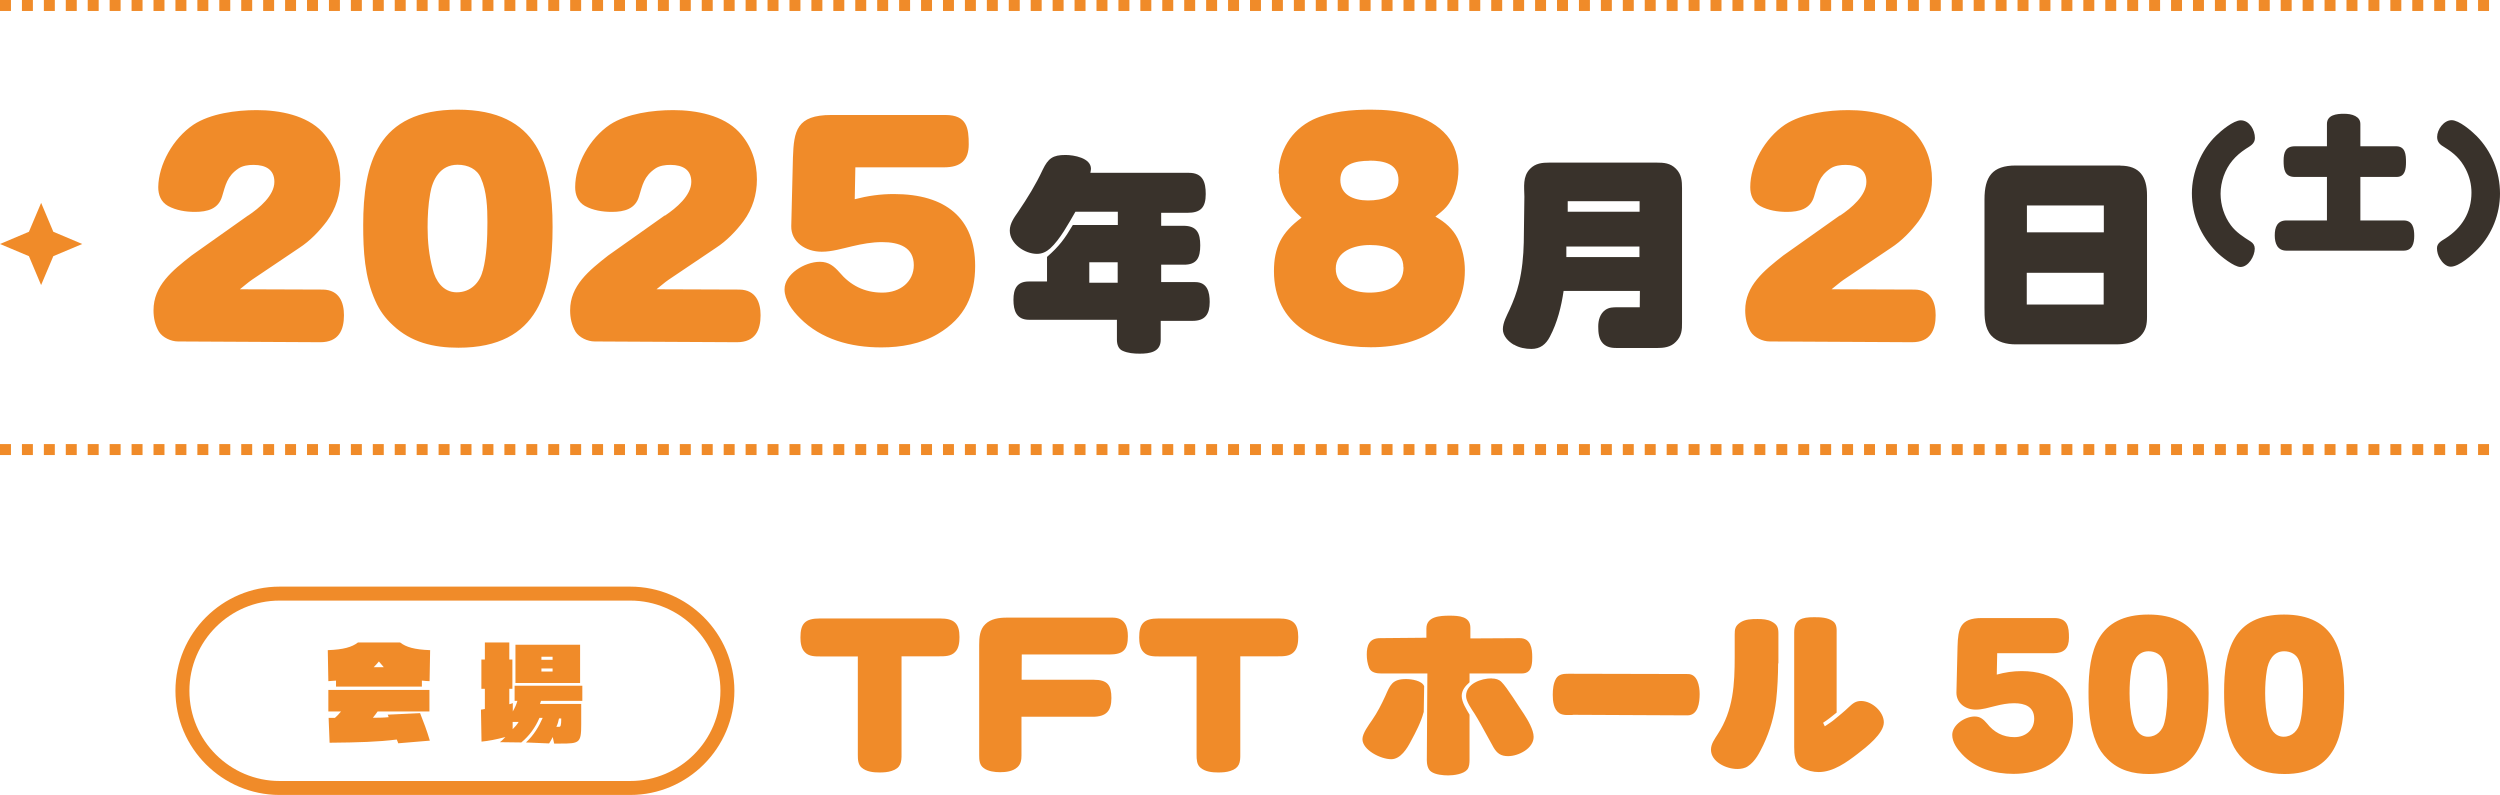
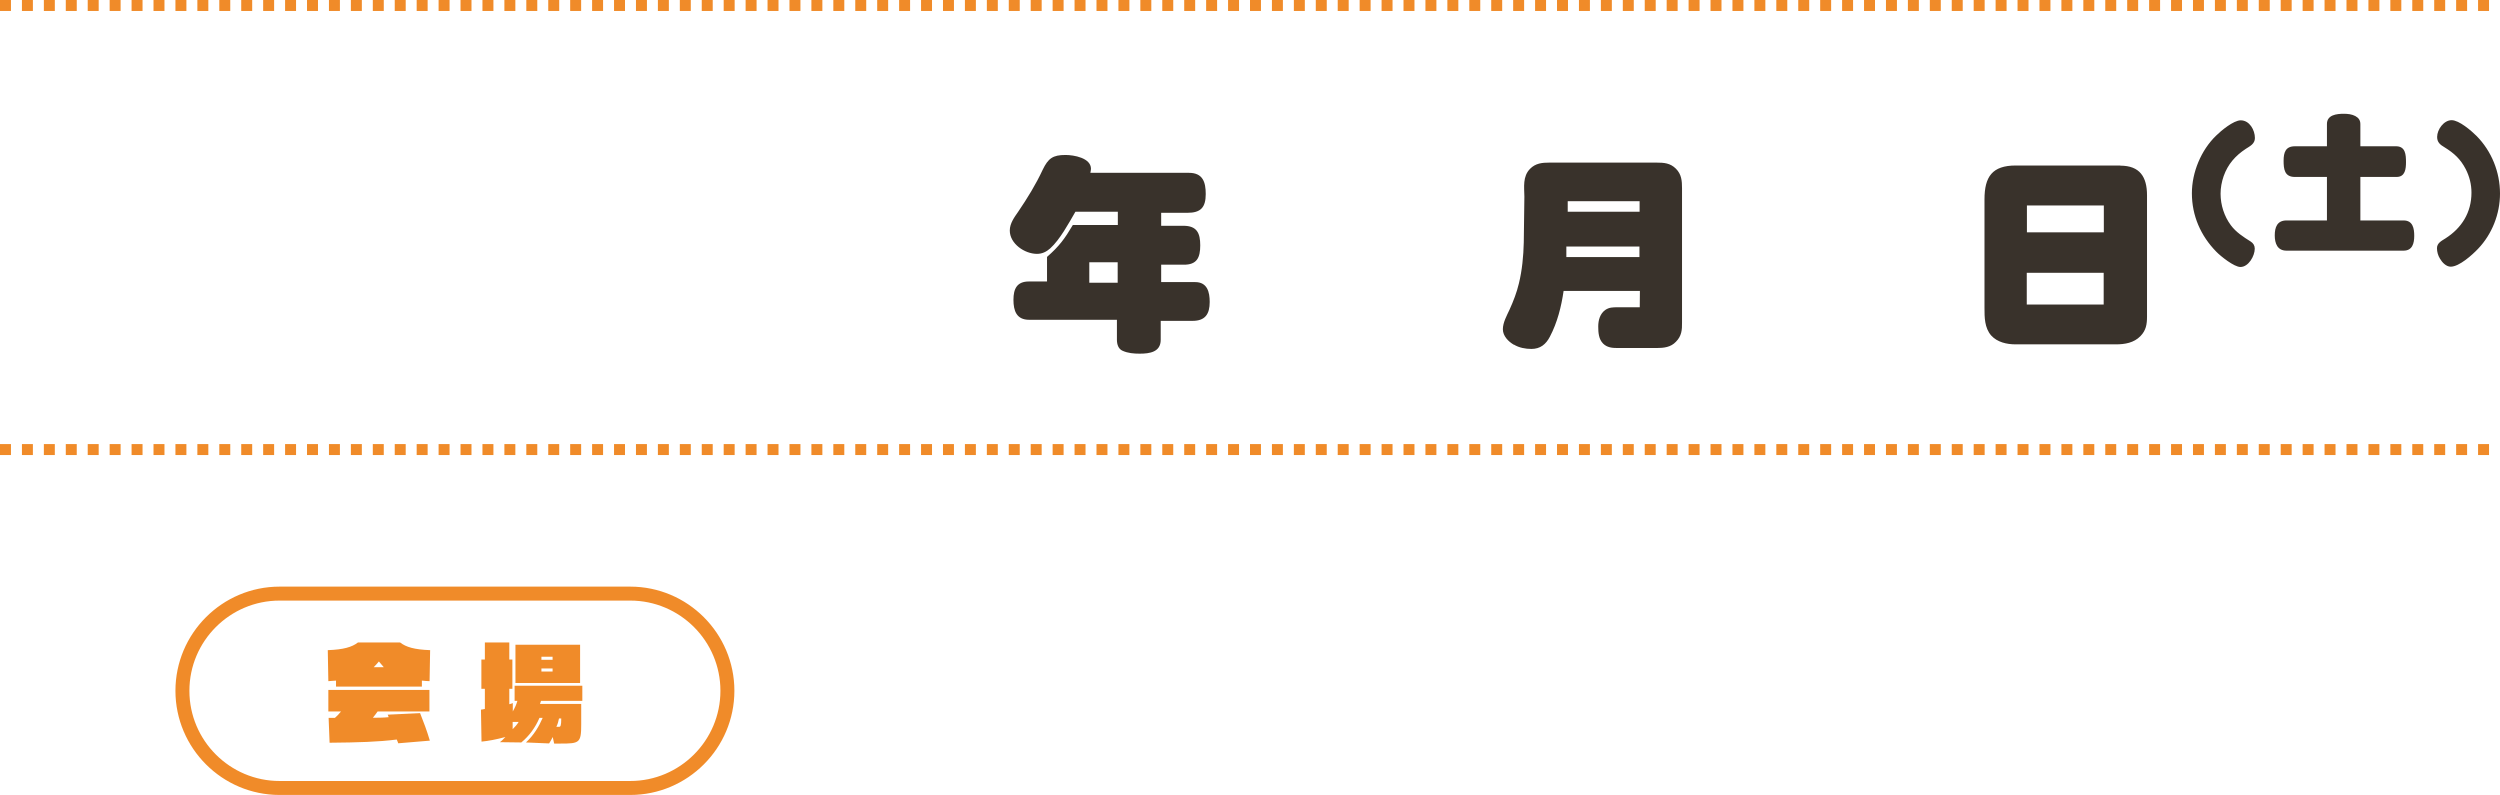
<svg xmlns="http://www.w3.org/2000/svg" width="456" height="145" viewBox="0 0 456 145" fill="none">
-   <path d="M45.258 39.318C47.29 37.954 50.046 35.671 50.046 33.166C50.046 30.995 48.543 30.076 46.232 30.076C45.286 30.076 44.256 30.216 43.477 30.744C41.389 32.164 41.138 33.779 40.498 35.866C39.83 38.093 37.854 38.65 35.543 38.65C33.873 38.65 32.12 38.371 30.644 37.564C29.336 36.813 28.863 35.532 28.863 34.141C28.919 29.993 31.563 25.261 35.265 22.756C38.383 20.696 43.087 20.084 46.817 20.084C51.048 20.084 55.919 21.03 58.786 24.064C61.069 26.514 62.071 29.548 62.071 32.721C62.071 35.477 61.291 38.065 59.621 40.348C58.257 42.157 56.559 43.939 54.583 45.219L45.982 51.009C45.202 51.538 44.479 52.206 43.755 52.763L58.898 52.818C61.904 52.874 62.739 55.184 62.739 57.495C62.739 60.195 61.792 62.421 58.424 62.421L32.481 62.282C31.173 62.282 29.67 61.559 29.002 60.529C28.278 59.332 28 57.968 28 56.604C28 52.094 31.424 49.367 34.931 46.611L45.23 39.318H45.258ZM83.448 20C98.285 20 100.79 30.132 100.79 41.406C100.79 52.679 98.508 63.423 83.615 63.423C79.023 63.423 74.959 62.421 71.702 59.359C70.282 58.079 69.197 56.576 68.473 54.906C66.497 50.563 66.246 45.72 66.246 41.072C66.246 29.854 68.807 20 83.476 20L83.448 20ZM88.069 49.367C88.793 46.666 88.904 43.271 88.904 40.515C88.904 37.898 88.793 34.892 87.707 32.47C87.039 30.856 85.369 30.049 83.476 30.049C80.247 30.049 78.883 32.804 78.466 35.31C78.104 37.342 77.993 39.374 77.993 41.461C77.993 44.022 78.243 46.611 78.939 49.144C79.412 51.092 80.749 53.319 83.309 53.319C85.87 53.319 87.54 51.51 88.041 49.394L88.069 49.367ZM121.305 39.318C123.337 37.954 126.093 35.671 126.093 33.166C126.093 30.995 124.59 30.076 122.279 30.076C121.333 30.076 120.303 30.216 119.523 30.744C117.436 32.164 117.185 33.779 116.545 35.866C115.877 38.093 113.901 38.65 111.59 38.65C109.92 38.65 108.167 38.371 106.691 37.564C105.383 36.813 104.91 35.532 104.91 34.141C104.91 29.965 107.554 25.233 111.256 22.728C114.374 20.696 119.078 20.084 122.808 20.084C127.039 20.084 131.91 21.03 134.777 24.064C137.06 26.514 138.062 29.548 138.062 32.721C138.062 35.477 137.283 38.065 135.612 40.348C134.248 42.157 132.55 43.939 130.574 45.219L121.973 51.009C121.194 51.538 120.47 52.206 119.746 52.763L134.889 52.818C137.895 52.874 138.73 55.184 138.73 57.495C138.73 60.195 137.784 62.421 134.415 62.421L108.473 62.282C107.164 62.282 105.661 61.559 104.993 60.529C104.27 59.332 103.991 57.968 103.991 56.604C103.991 52.094 107.415 49.367 110.922 46.611L121.221 39.318H121.305ZM156.016 30.522L155.905 36.34C158.243 35.727 160.581 35.393 163.03 35.393C172.495 35.393 177.867 39.791 177.867 48.504C177.867 53.765 176.058 57.968 171.047 60.918C167.985 62.728 164.339 63.368 160.748 63.368C155.125 63.368 149.753 61.893 145.912 58.023C144.492 56.604 143.1 54.767 143.1 52.763C143.1 50.007 146.747 47.752 149.558 47.752C151.172 47.752 152.119 48.559 153.093 49.645C155.069 52.011 157.63 53.375 160.943 53.375C164.255 53.375 166.677 51.343 166.677 48.364C166.677 45.108 164.033 44.161 160.887 44.161C159.022 44.161 157.241 44.495 155.459 44.913C153.65 45.33 151.757 45.915 149.892 45.915C146.886 45.915 144.269 44.106 144.325 41.239L144.631 28.74C144.798 23.869 145.299 20.974 151.618 20.974H172.439C176.392 20.974 176.698 23.396 176.698 26.319C176.698 29.241 175.25 30.522 172.161 30.522H155.96H156.016ZM233.232 31.663C233.232 27.599 235.459 23.758 239.495 21.809C242.724 20.306 246.537 20 250.072 20C255.111 20 260.65 20.891 263.934 24.732C265.382 26.43 266.022 28.712 266.022 30.884C266.022 33.194 265.41 35.894 263.795 37.759C263.211 38.427 262.487 38.956 261.819 39.513C263.6 40.515 264.992 41.74 265.883 43.493C266.774 45.33 267.191 47.335 267.191 49.311C267.191 58.747 259.731 63.34 250.017 63.34C240.302 63.34 232.369 59.22 232.369 49.45C232.369 45.136 233.733 42.408 237.407 39.708C234.707 37.342 233.288 35.115 233.288 31.663H233.232ZM255.974 48.754C255.974 45.581 252.8 44.69 249.878 44.69C246.955 44.69 243.642 45.831 243.642 49.005C243.642 52.178 246.871 53.375 249.794 53.375C253.079 53.375 256.001 52.15 256.001 48.782L255.974 48.754ZM249.794 29.325C247.177 29.325 244.477 29.937 244.477 32.832C244.477 35.532 246.871 36.562 249.516 36.562C252.16 36.562 255.083 35.811 255.083 32.86C255.083 29.91 252.522 29.297 249.766 29.297L249.794 29.325ZM335.639 39.318C337.671 37.954 340.427 35.671 340.427 33.166C340.427 30.995 338.924 30.076 336.613 30.076C335.667 30.076 334.637 30.216 333.858 30.744C331.77 32.164 331.519 33.779 330.879 35.866C330.211 38.093 328.235 38.65 325.924 38.65C324.254 38.65 322.501 38.371 321.025 37.564C319.717 36.813 319.244 35.532 319.244 34.141C319.244 29.965 321.888 25.233 325.59 22.728C328.708 20.696 333.412 20.084 337.142 20.084C341.373 20.084 346.244 21.03 349.111 24.064C351.394 26.514 352.396 29.548 352.396 32.721C352.396 35.477 351.617 38.065 349.946 40.348C348.583 42.157 346.885 43.939 344.908 45.219L336.307 51.009C335.528 51.538 334.804 52.206 334.08 52.763L349.223 52.818C352.229 52.874 353.064 55.184 353.064 57.495C353.064 60.195 352.118 62.421 348.75 62.421L322.807 62.282C321.499 62.282 319.995 61.559 319.327 60.529C318.604 59.332 318.325 57.968 318.325 56.604C318.325 52.094 321.749 49.367 325.256 46.611L335.555 39.318H335.639Z" fill="#F08B29" />
  <path d="M203.893 41.044V38.622H196.155C194.93 40.738 193.343 43.688 191.562 45.303C190.866 45.915 190.114 46.305 189.14 46.305C186.913 46.305 184.185 44.468 184.185 42.046C184.185 40.738 185.021 39.624 185.716 38.622C187.414 36.117 188.945 33.639 190.198 30.939C191.2 28.88 192.035 28.267 194.345 28.267C195.849 28.267 198.994 28.796 198.994 30.8C198.994 31.023 198.91 31.301 198.883 31.524H216.864C219.397 31.524 219.926 33.222 219.926 35.393C219.926 37.843 219.008 38.817 216.586 38.817H211.798V41.183H215.862C218.312 41.183 218.924 42.519 218.924 44.746C218.924 46.973 218.34 48.309 215.89 48.281H211.798V51.454H218.006C220.205 51.454 220.65 53.264 220.65 55.073C220.65 57.272 219.843 58.525 217.532 58.525H211.715V61.976C211.715 64.231 209.683 64.509 207.874 64.509C206.844 64.509 205.73 64.426 204.756 63.98C203.977 63.646 203.726 62.783 203.726 61.976V58.33H187.721C185.41 58.33 184.853 56.687 184.853 54.683C184.853 52.679 185.494 51.343 187.665 51.343H190.977V46.861C193.204 44.913 194.206 43.549 195.682 41.044H203.893ZM203.865 51.566V47.836H198.688V51.566H203.865ZM276.154 62.895C275.124 62.31 274.122 61.28 274.122 60.056C274.122 58.831 274.846 57.55 275.347 56.465C276.043 54.934 276.655 53.347 277.045 51.705C277.63 49.339 277.88 46.694 277.936 44.217L278.047 35.866C278.019 34.113 277.713 32.192 279.077 30.8C280.079 29.77 281.304 29.659 282.612 29.659H302.125C303.517 29.659 304.658 29.742 305.688 30.772C306.718 31.802 306.801 32.999 306.801 34.335V58.803C306.829 60.195 306.718 61.308 305.688 62.338C304.741 63.34 303.489 63.479 302.153 63.479H295.027C294.08 63.479 293.134 63.396 292.41 62.672C291.603 61.865 291.519 60.668 291.519 59.554C291.519 58.441 291.826 57.216 292.828 56.52C293.524 56.047 294.247 56.047 295.027 56.047H299.091L299.119 53.069H285.201C284.783 55.936 284.06 58.831 282.696 61.419C281.972 62.811 280.942 63.646 279.327 63.646C278.242 63.646 277.073 63.424 276.154 62.867V62.895ZM285.702 44.969V46.889H299.035V44.969H285.702ZM285.952 36.701V38.622H299.063V36.701H285.952ZM386.745 30.216C390.308 30.216 391.616 32.276 391.616 35.616V57.745C391.616 59.137 391.449 60.25 390.419 61.308C389.222 62.533 387.58 62.811 385.938 62.811H367.65C366.035 62.811 364.31 62.422 363.196 61.197C361.971 59.805 361.971 57.856 361.971 56.158V36.367C361.971 32.22 363.391 30.188 367.678 30.188H386.745V30.216ZM383.711 49.756H369.682V55.546H383.711V49.756ZM383.739 37.481H369.71V42.38H383.739V37.481ZM406.898 41.072C407.844 42.352 409.181 43.215 410.517 44.05C410.99 44.356 411.268 44.774 411.268 45.358C411.268 46.694 410.127 48.699 408.652 48.699C407.51 48.699 405.061 46.75 404.254 45.915C401.414 43.02 399.8 39.346 399.8 35.254C399.8 31.441 401.47 27.404 404.198 24.76C405.117 23.841 407.399 21.948 408.707 21.948C410.322 21.948 411.296 23.73 411.296 25.177C411.296 26.235 410.405 26.653 409.626 27.154C407.733 28.406 406.369 29.937 405.59 32.136C405.228 33.194 405.033 34.252 405.033 35.337C405.033 37.397 405.701 39.457 406.898 41.072ZM424.434 26.653V22.617C424.434 20.947 426.216 20.752 427.496 20.752C428.248 20.752 428.972 20.835 429.612 21.169C430.224 21.503 430.53 21.948 430.53 22.644V26.681H437.127C438.742 26.736 438.853 28.184 438.853 29.576C438.853 30.8 438.714 32.276 437.127 32.276H430.53V40.209H438.408C440.106 40.209 440.356 41.656 440.356 43.02C440.356 44.384 440.022 45.72 438.408 45.72H417.058C415.388 45.72 414.915 44.384 414.915 42.937C414.915 41.489 415.332 40.209 417.058 40.209H424.434V32.276H418.589C416.696 32.276 416.529 30.856 416.529 29.325C416.529 27.794 416.891 26.681 418.589 26.681H424.434V26.653ZM451.992 45.386C450.962 46.472 448.568 48.643 447.009 48.643C446.174 48.643 445.45 47.864 445.061 47.195C444.699 46.639 444.504 45.915 444.504 45.275C444.504 44.328 445.339 43.939 446.035 43.493C449.013 41.6 450.795 38.761 450.795 35.143C450.795 33.612 450.433 32.192 449.737 30.828C448.791 29.019 447.649 27.961 445.896 26.875C445.088 26.402 444.532 25.957 444.532 24.983C444.532 23.619 445.757 21.921 447.176 21.921C448.54 21.921 450.767 23.841 451.713 24.788C454.469 27.571 456 31.385 456 35.31C456 39.012 454.553 42.714 451.992 45.386Z" fill="#39322B" />
  <line y1="1" x2="456" y2="1" stroke="#F08B29" stroke-width="2" stroke-dasharray="2 2" />
  <line y1="82" x2="456" y2="82" stroke="#F08B29" stroke-width="2" stroke-dasharray="2 2" />
-   <path d="M7.496 52L9.725 46.725L15 44.504L9.725 42.275L7.504 37L5.275 42.275L0 44.504L5.275 46.725L7.496 52Z" fill="#F08B29" />
-   <path d="M156.417 119.735H149.642C148.649 119.735 147.528 119.735 146.815 118.97C146.127 118.308 146 117.188 146 116.271C146 113.775 146.815 112.807 149.54 112.807H171.469C174.067 112.807 175.009 113.724 175.009 116.194C175.009 117.137 174.908 118.257 174.194 118.945C173.456 119.709 172.335 119.709 171.367 119.709H164.44V137.512C164.465 139.066 164.312 140.084 162.631 140.619C161.944 140.849 161.154 140.899 160.416 140.899C159.295 140.899 158.047 140.772 157.155 140.008C156.493 139.448 156.468 138.48 156.468 137.69V119.709L156.417 119.735ZM186.318 130.712V137.792C186.318 138.582 186.216 139.371 185.554 139.957C184.739 140.696 183.465 140.849 182.421 140.849C181.428 140.849 180.205 140.696 179.416 140.084C178.651 139.524 178.601 138.633 178.601 137.767V117.646C178.601 116.271 178.702 114.819 179.721 113.851C180.714 112.858 182.268 112.654 183.618 112.654H202.975C205.139 112.68 205.725 114.233 205.725 116.042C205.725 118.487 204.91 119.378 202.338 119.378H186.369L186.343 123.988H199.485C202.032 123.988 202.72 124.981 202.72 127.324C202.72 129.668 201.803 130.737 199.282 130.737H186.343L186.318 130.712ZM218.205 119.735H211.43C210.437 119.735 209.316 119.735 208.603 118.97C207.916 118.308 207.788 117.188 207.788 116.271C207.788 113.775 208.603 112.807 211.328 112.807H233.257C235.855 112.807 236.798 113.724 236.798 116.194C236.798 117.137 236.696 118.257 235.983 118.945C235.244 119.709 234.123 119.709 233.156 119.709H226.228V137.512C226.253 139.066 226.101 140.084 224.42 140.619C223.732 140.849 222.942 140.899 222.204 140.899C221.083 140.899 219.835 140.772 218.944 140.008C218.282 139.448 218.256 138.48 218.256 137.69V119.709L218.205 119.735ZM259.665 129.922C259.181 131.756 258.239 133.539 257.347 135.194C256.66 136.519 255.462 138.48 253.756 138.48C251.871 138.48 248.509 136.824 248.509 134.812C248.509 133.768 249.655 132.24 250.267 131.349C251.235 129.948 251.973 128.496 252.686 126.942C253.552 124.981 253.909 123.861 256.456 123.861C257.475 123.861 259.359 124.141 259.767 125.159L259.69 129.922H259.665ZM260.174 116.322V114.641C260.174 112.425 262.67 112.298 264.402 112.298C266.134 112.298 268.197 112.425 268.197 114.513V116.449L277.162 116.398C279.251 116.373 279.48 118.308 279.48 119.862C279.48 120.728 279.454 122.078 278.614 122.587C278.206 122.842 277.748 122.842 277.29 122.842H268.044V124.446C267.28 125.134 266.618 125.873 266.618 126.942C266.618 128.088 267.484 129.387 268.044 130.355V138.582C268.044 139.142 268.019 139.906 267.611 140.39C266.924 141.205 265.166 141.434 264.147 141.434C263.231 141.434 261.804 141.307 261.04 140.747C260.403 140.314 260.251 139.346 260.251 138.658L260.353 122.842H251.948C251.082 122.842 250.088 122.689 249.732 121.823C249.426 121.059 249.299 120.218 249.299 119.378C249.299 117.722 249.757 116.398 251.744 116.398L260.149 116.322H260.174ZM272.094 123.759C272.782 123.759 273.393 123.912 273.877 124.395C274.895 125.389 277.035 128.903 277.977 130.253C278.665 131.323 279.735 133.106 279.735 134.405C279.735 136.519 276.984 137.92 275.074 137.92C273.749 137.92 273.062 137.41 272.425 136.34L270.082 132.087C269.725 131.45 269.343 130.788 268.961 130.177C268.401 129.311 267.408 127.961 267.408 126.942C267.408 124.701 270.158 123.733 272.094 123.733V123.759ZM286.917 130.406C286.102 130.406 285.16 130.533 284.446 130.101C283.377 129.413 283.224 127.91 283.224 126.739C283.224 125.745 283.326 124.625 283.835 123.759C284.319 122.944 285.236 122.893 286.127 122.893L307.878 122.944C309.635 122.944 310.017 125.134 310.017 126.586C310.017 128.165 309.737 130.483 307.776 130.483L286.942 130.381L286.917 130.406ZM324.331 121.008C324.331 123.071 324.204 125.669 323.975 127.706C323.643 130.533 322.854 133.284 321.631 135.882C320.944 137.283 320.18 138.862 318.83 139.753C318.295 140.135 317.531 140.263 316.894 140.263C314.857 140.263 312.08 138.964 312.08 136.748C312.08 135.678 312.743 134.812 313.303 133.921C316.181 129.54 316.41 124.777 316.41 119.735V115.761C316.41 114.768 316.487 114.182 317.378 113.571C318.295 112.934 319.492 112.909 320.587 112.909C321.479 112.909 322.395 112.96 323.185 113.393C324.229 113.953 324.382 114.539 324.382 115.609V121.008H324.331ZM332.863 132.469C333.449 132.062 334.086 131.68 334.621 131.221C335.512 130.483 336.403 129.769 337.219 128.98C337.906 128.343 338.441 127.859 339.46 127.859C341.446 127.859 343.611 129.82 343.611 131.756C343.611 133.819 340.402 136.29 338.849 137.487C336.862 139.015 334.391 140.823 331.743 140.823C330.698 140.823 329.629 140.568 328.686 140.033C327.362 139.295 327.26 137.563 327.26 136.239V115.379C327.26 112.96 328.635 112.578 330.877 112.578C332.023 112.578 333.347 112.603 334.34 113.316C335.105 113.877 335.003 114.844 335.003 115.659V129.973C334.188 130.635 333.398 131.272 332.532 131.832L332.838 132.469H332.863ZM364.288 119.149L364.212 123.046C365.689 122.638 367.192 122.409 368.72 122.409C374.731 122.409 378.118 125.363 378.118 131.196C378.118 134.71 376.972 137.538 373.788 139.499C371.853 140.696 369.535 141.154 367.268 141.154C363.702 141.154 360.315 140.161 357.87 137.563C356.979 136.621 356.087 135.373 356.087 134.048C356.087 132.214 358.405 130.686 360.188 130.686C361.206 130.686 361.792 131.221 362.429 131.96C363.677 133.539 365.307 134.456 367.421 134.456C369.535 134.456 371.038 133.08 371.038 131.094C371.038 128.903 369.357 128.267 367.37 128.267C366.173 128.267 365.052 128.496 363.932 128.776C362.786 129.056 361.589 129.438 360.391 129.438C358.481 129.438 356.826 128.241 356.851 126.306L357.055 117.926C357.157 114.666 357.488 112.731 361.487 112.731H374.68C377.176 112.731 377.379 114.361 377.379 116.322C377.379 118.283 376.462 119.149 374.501 119.149H364.237H364.288ZM391.871 112.094C401.269 112.094 402.849 118.869 402.849 126.433C402.849 133.997 401.397 141.18 391.973 141.18C389.07 141.18 386.497 140.517 384.409 138.454C383.517 137.588 382.83 136.595 382.371 135.475C381.123 132.546 380.945 129.311 380.945 126.204C380.945 118.69 382.55 112.094 391.871 112.094ZM394.8 131.756C395.259 129.948 395.335 127.655 395.335 125.822C395.335 124.09 395.259 122.052 394.571 120.422C394.138 119.353 393.094 118.792 391.897 118.792C389.859 118.792 388.993 120.626 388.739 122.307C388.509 123.682 388.433 125.032 388.433 126.433C388.433 128.139 388.586 129.897 389.019 131.578C389.324 132.877 390.165 134.379 391.795 134.379C393.425 134.379 394.469 133.182 394.8 131.756ZM416.602 112.094C426 112.094 427.579 118.869 427.579 126.433C427.579 133.997 426.127 141.18 416.704 141.18C413.8 141.18 411.228 140.517 409.139 138.454C408.248 137.588 407.56 136.595 407.102 135.475C405.854 132.546 405.676 129.311 405.676 126.204C405.676 118.69 407.28 112.094 416.602 112.094ZM419.531 131.756C419.989 129.948 420.066 127.655 420.066 125.822C420.066 124.09 419.989 122.052 419.302 120.422C418.869 119.353 417.824 118.792 416.627 118.792C414.59 118.792 413.724 120.626 413.469 122.307C413.24 123.682 413.164 125.032 413.164 126.433C413.164 128.139 413.316 129.897 413.749 131.578C414.055 132.877 414.895 134.379 416.525 134.379C418.156 134.379 419.2 133.182 419.531 131.756Z" fill="#F08B29" />
  <path d="M114.953 145H51C40.532 145 32 136.468 32 126C32 115.532 40.532 107 51 107H114.953C125.421 107 133.953 115.532 133.953 126C133.953 136.468 125.421 145 114.953 145ZM51 109.547C41.933 109.547 34.547 116.933 34.547 126C34.547 135.067 41.933 142.453 51 142.453H114.953C124.02 142.453 131.406 135.067 131.406 126C131.406 116.933 124.02 109.547 114.953 109.547H51Z" fill="#F08B29" />
  <path d="M61.29 125.236V124.141C60.729 124.192 60.322 124.217 59.889 124.243L59.787 118.588C62.639 118.487 64.219 118.028 65.288 117.188H72.98C74.05 118.028 75.603 118.487 78.456 118.588L78.354 124.243C77.921 124.243 77.513 124.192 76.953 124.141V125.236H61.315H61.29ZM72.649 135.602C72.598 135.475 72.522 135.22 72.369 134.889C68.981 135.322 65.416 135.424 60.118 135.475L59.94 130.941C60.296 130.941 60.653 130.941 61.086 130.941C61.468 130.61 61.773 130.304 62.206 129.769H59.889V125.847H78.329V129.769H68.879C68.65 130.101 68.446 130.381 68.013 130.916C68.829 130.916 69.873 130.916 70.891 130.814C70.815 130.61 70.79 130.457 70.713 130.355L76.622 130.075C77.259 131.68 77.845 133.208 78.405 135.093L72.649 135.576V135.602ZM70 121.696C69.593 121.237 69.414 121.008 69.109 120.651C68.803 121.008 68.625 121.237 68.166 121.696H70ZM101.072 135.602L100.818 134.43C100.538 134.991 100.334 135.347 100.156 135.602L95.928 135.424C97.379 134.099 98.322 132.469 98.984 130.941H98.398C97.66 132.673 96.539 134.227 95.087 135.424L91.19 135.373C91.445 135.194 91.674 134.965 92.184 134.43C90.477 134.889 89.102 135.143 87.829 135.271L87.727 129.438C87.854 129.438 88.083 129.387 88.44 129.311V125.643H87.803V120.295H88.44V117.188H92.897V120.295H93.457V125.643H92.897V128.445C93.151 128.394 93.381 128.318 93.534 128.241V129.769C94.017 128.903 94.17 128.521 94.374 127.834H93.865V125.083H106.217V127.834H98.678L98.5 128.394H106.013V132.164C106.013 135.525 105.682 135.627 102.219 135.627H101.098L101.072 135.602ZM93.508 131.68V133.004C93.992 132.52 94.272 132.214 94.603 131.68H93.508ZM94.017 124.574V117.595H105.81V124.574H94.017ZM100.792 119.786H98.755V120.346H100.792V119.786ZM100.792 121.925H98.755V122.485H100.792V121.925ZM101.964 132.571C102.244 132.571 102.371 132.393 102.371 131.043H101.964C101.887 131.501 101.709 132.113 101.48 132.571H101.964Z" fill="#F08B29" />
</svg>